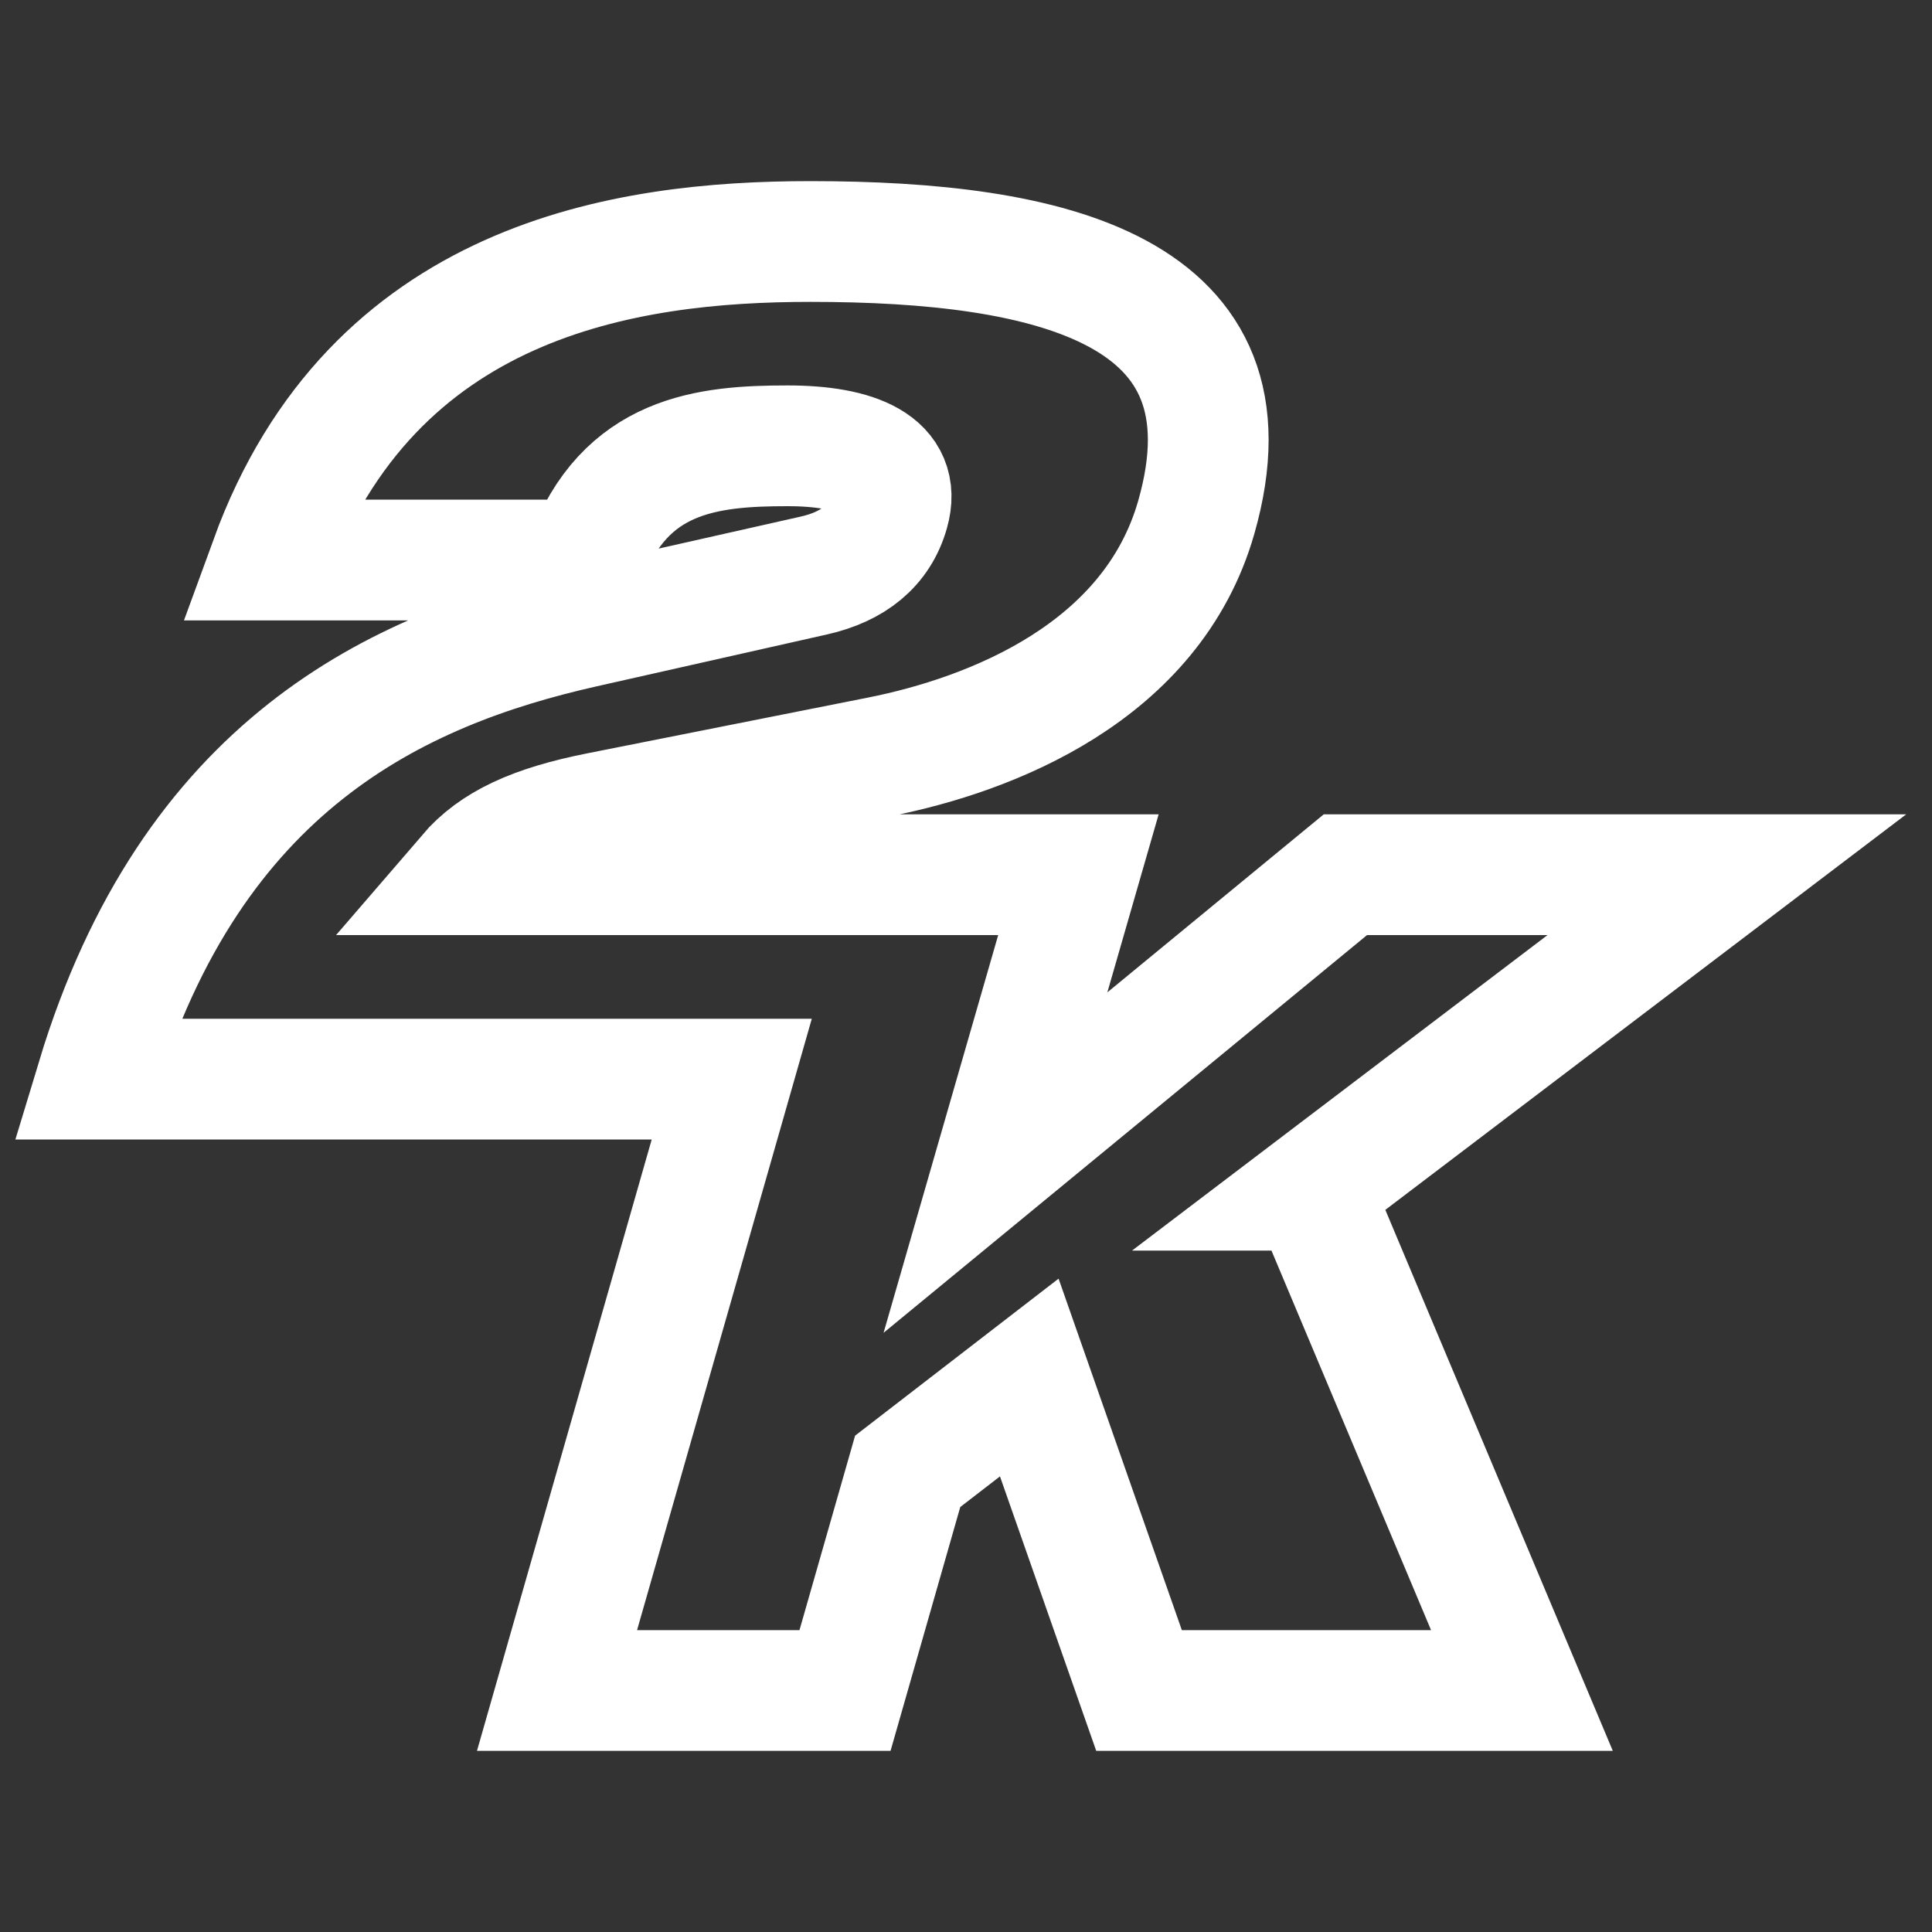
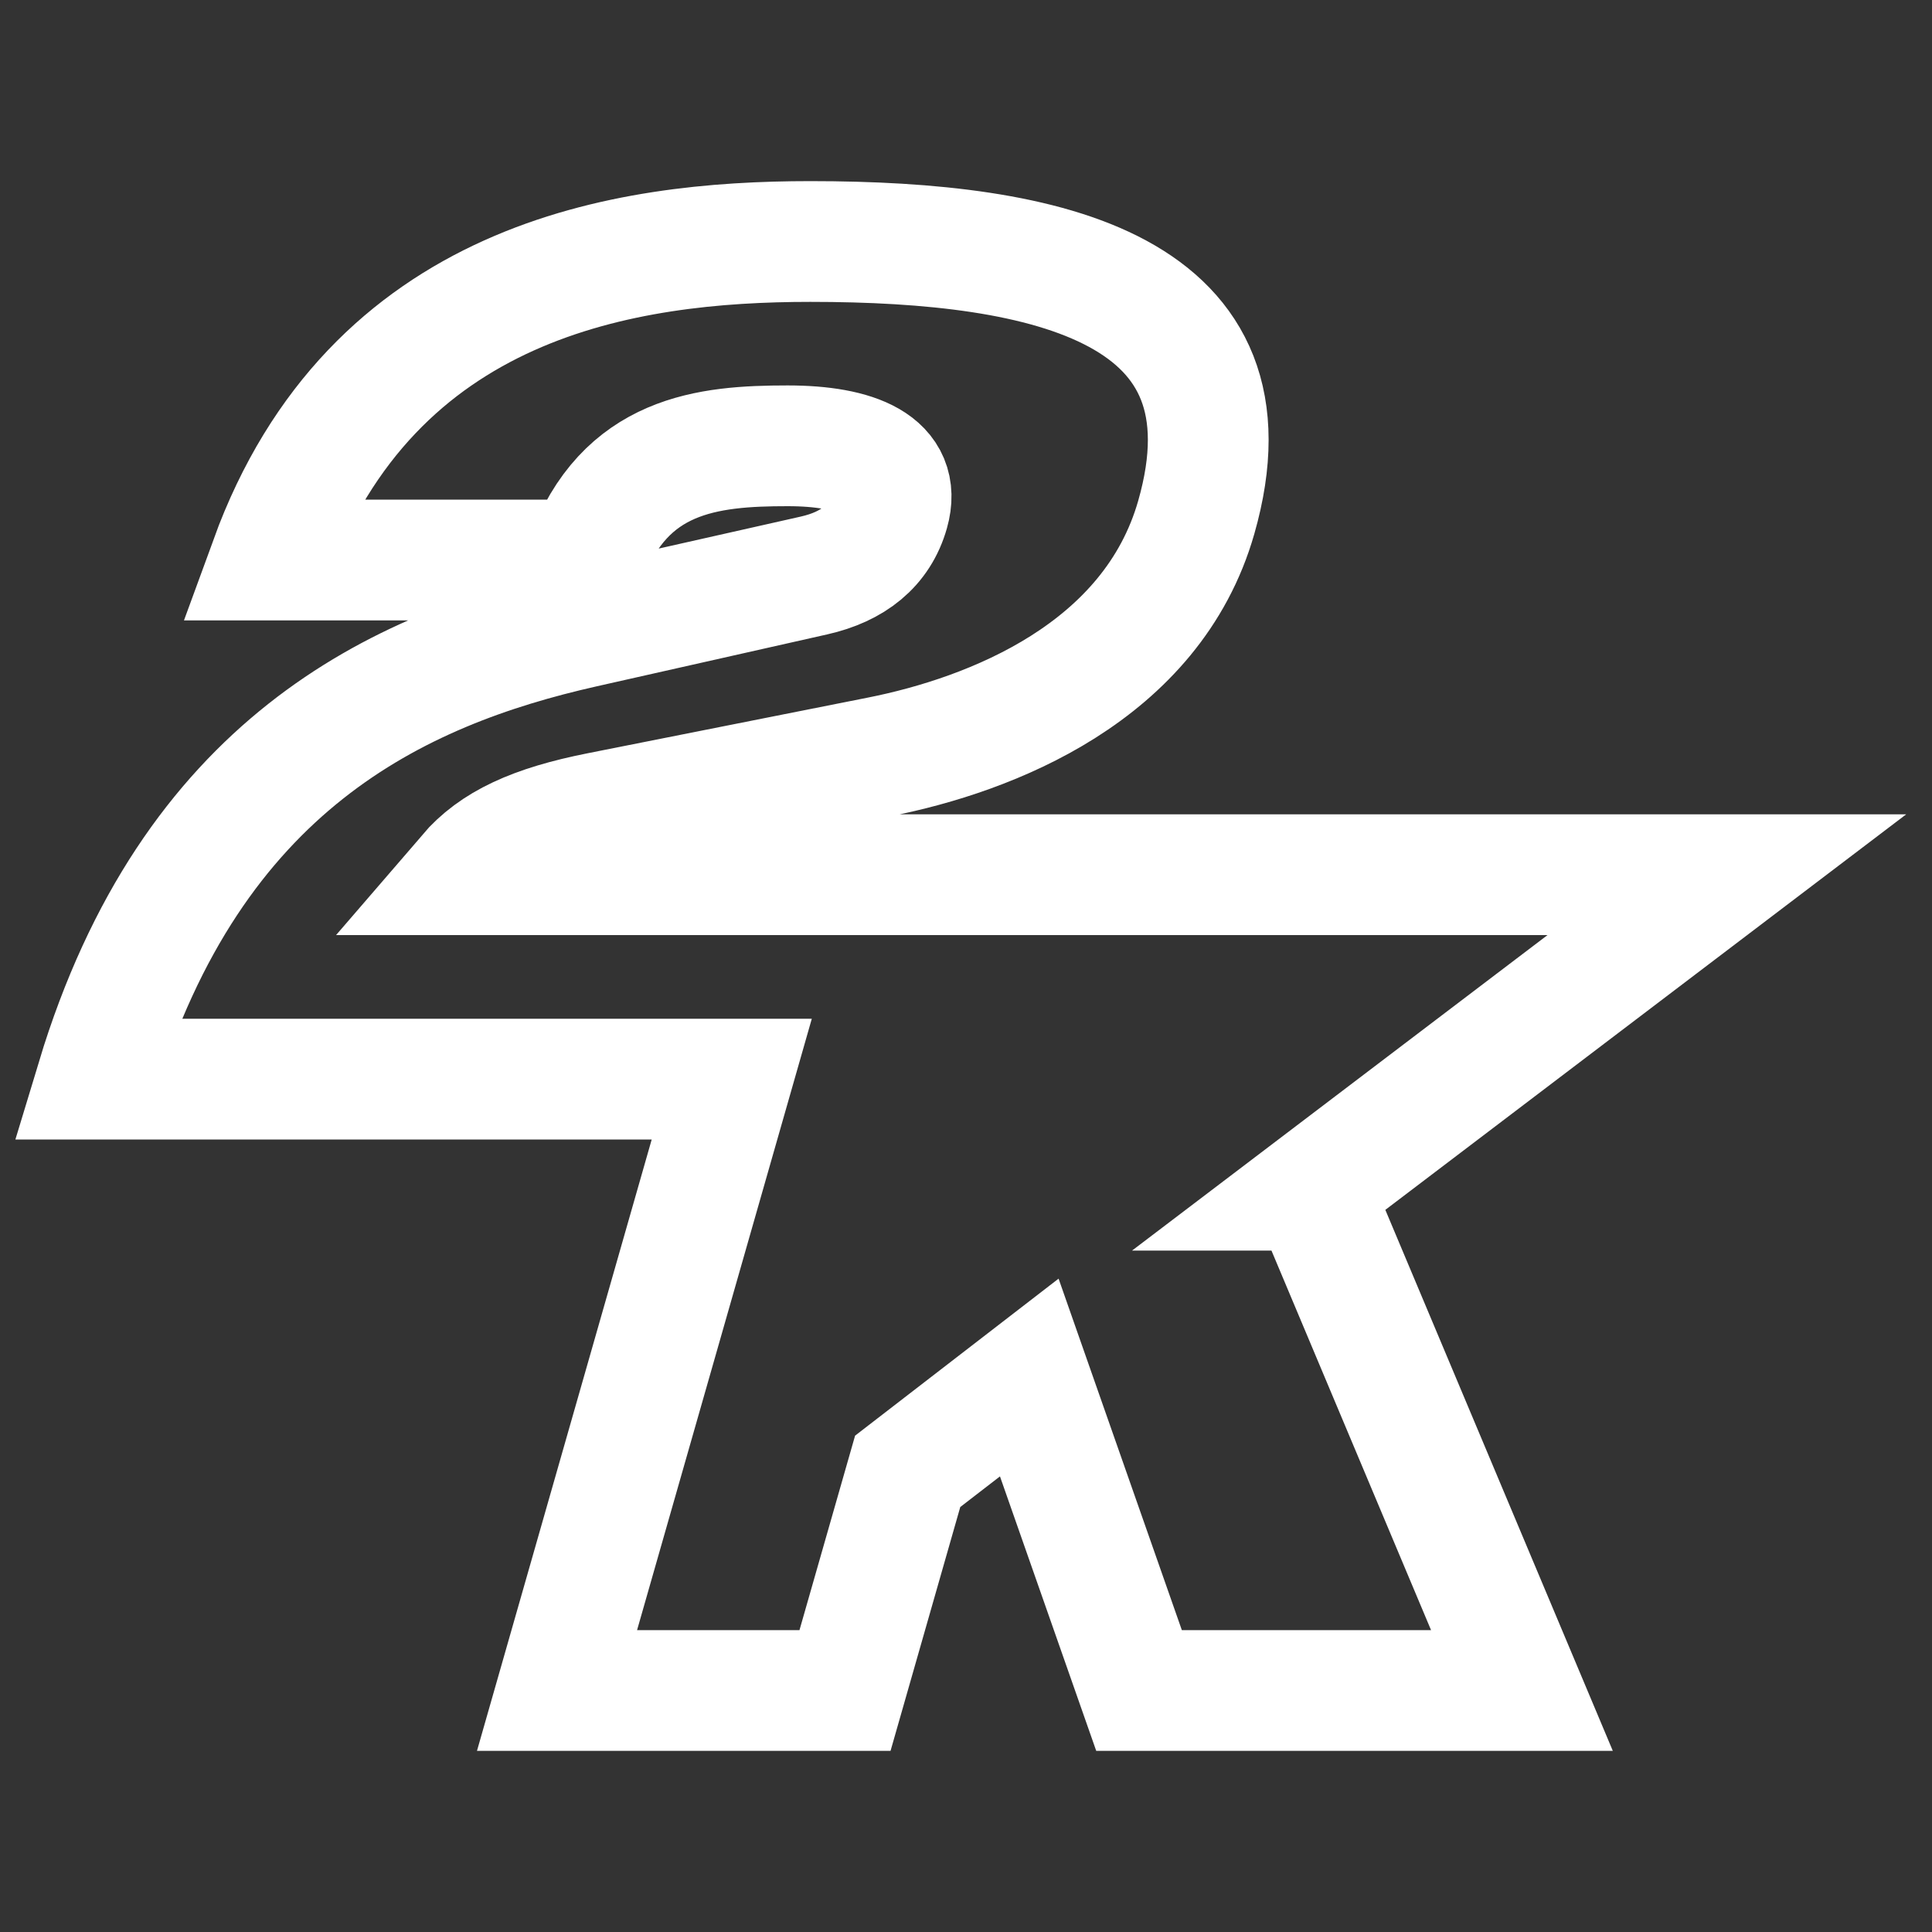
<svg xmlns="http://www.w3.org/2000/svg" width="16" height="16" viewBox="0 0 16 16" fill="none">
  <rect x="0" y="0" width="16" height="16" fill="#333333" stroke="none" />
-   <path d="M10.862 9.857L12.604 14H9.433L8.524 11.408L7.517 12.185L6.998 14H4.613L6.06 8.937H0.801C1.588 6.335 3.287 5.544 4.832 5.196L6.741 4.766C7.064 4.693 7.281 4.522 7.361 4.238C7.471 3.849 7.091 3.692 6.523 3.692C5.86 3.692 5.172 3.761 4.851 4.638H2.238C3.086 2.312 5.172 2 6.711 2C8.696 2 10.447 2.392 9.907 4.284C9.54 5.568 8.206 6.085 7.283 6.268L4.967 6.728C4.416 6.837 4.092 6.988 3.872 7.244H8.931L8.244 9.628L11.142 7.244H14.301L10.86 9.857H10.862Z" stroke="white" stroke-miterlimit="10" />
+   <path d="M10.862 9.857L12.604 14H9.433L8.524 11.408L7.517 12.185L6.998 14H4.613L6.06 8.937H0.801C1.588 6.335 3.287 5.544 4.832 5.196L6.741 4.766C7.064 4.693 7.281 4.522 7.361 4.238C7.471 3.849 7.091 3.692 6.523 3.692C5.86 3.692 5.172 3.761 4.851 4.638H2.238C3.086 2.312 5.172 2 6.711 2C8.696 2 10.447 2.392 9.907 4.284C9.54 5.568 8.206 6.085 7.283 6.268L4.967 6.728C4.416 6.837 4.092 6.988 3.872 7.244H8.931L11.142 7.244H14.301L10.86 9.857H10.862Z" stroke="white" stroke-miterlimit="10" />
</svg>